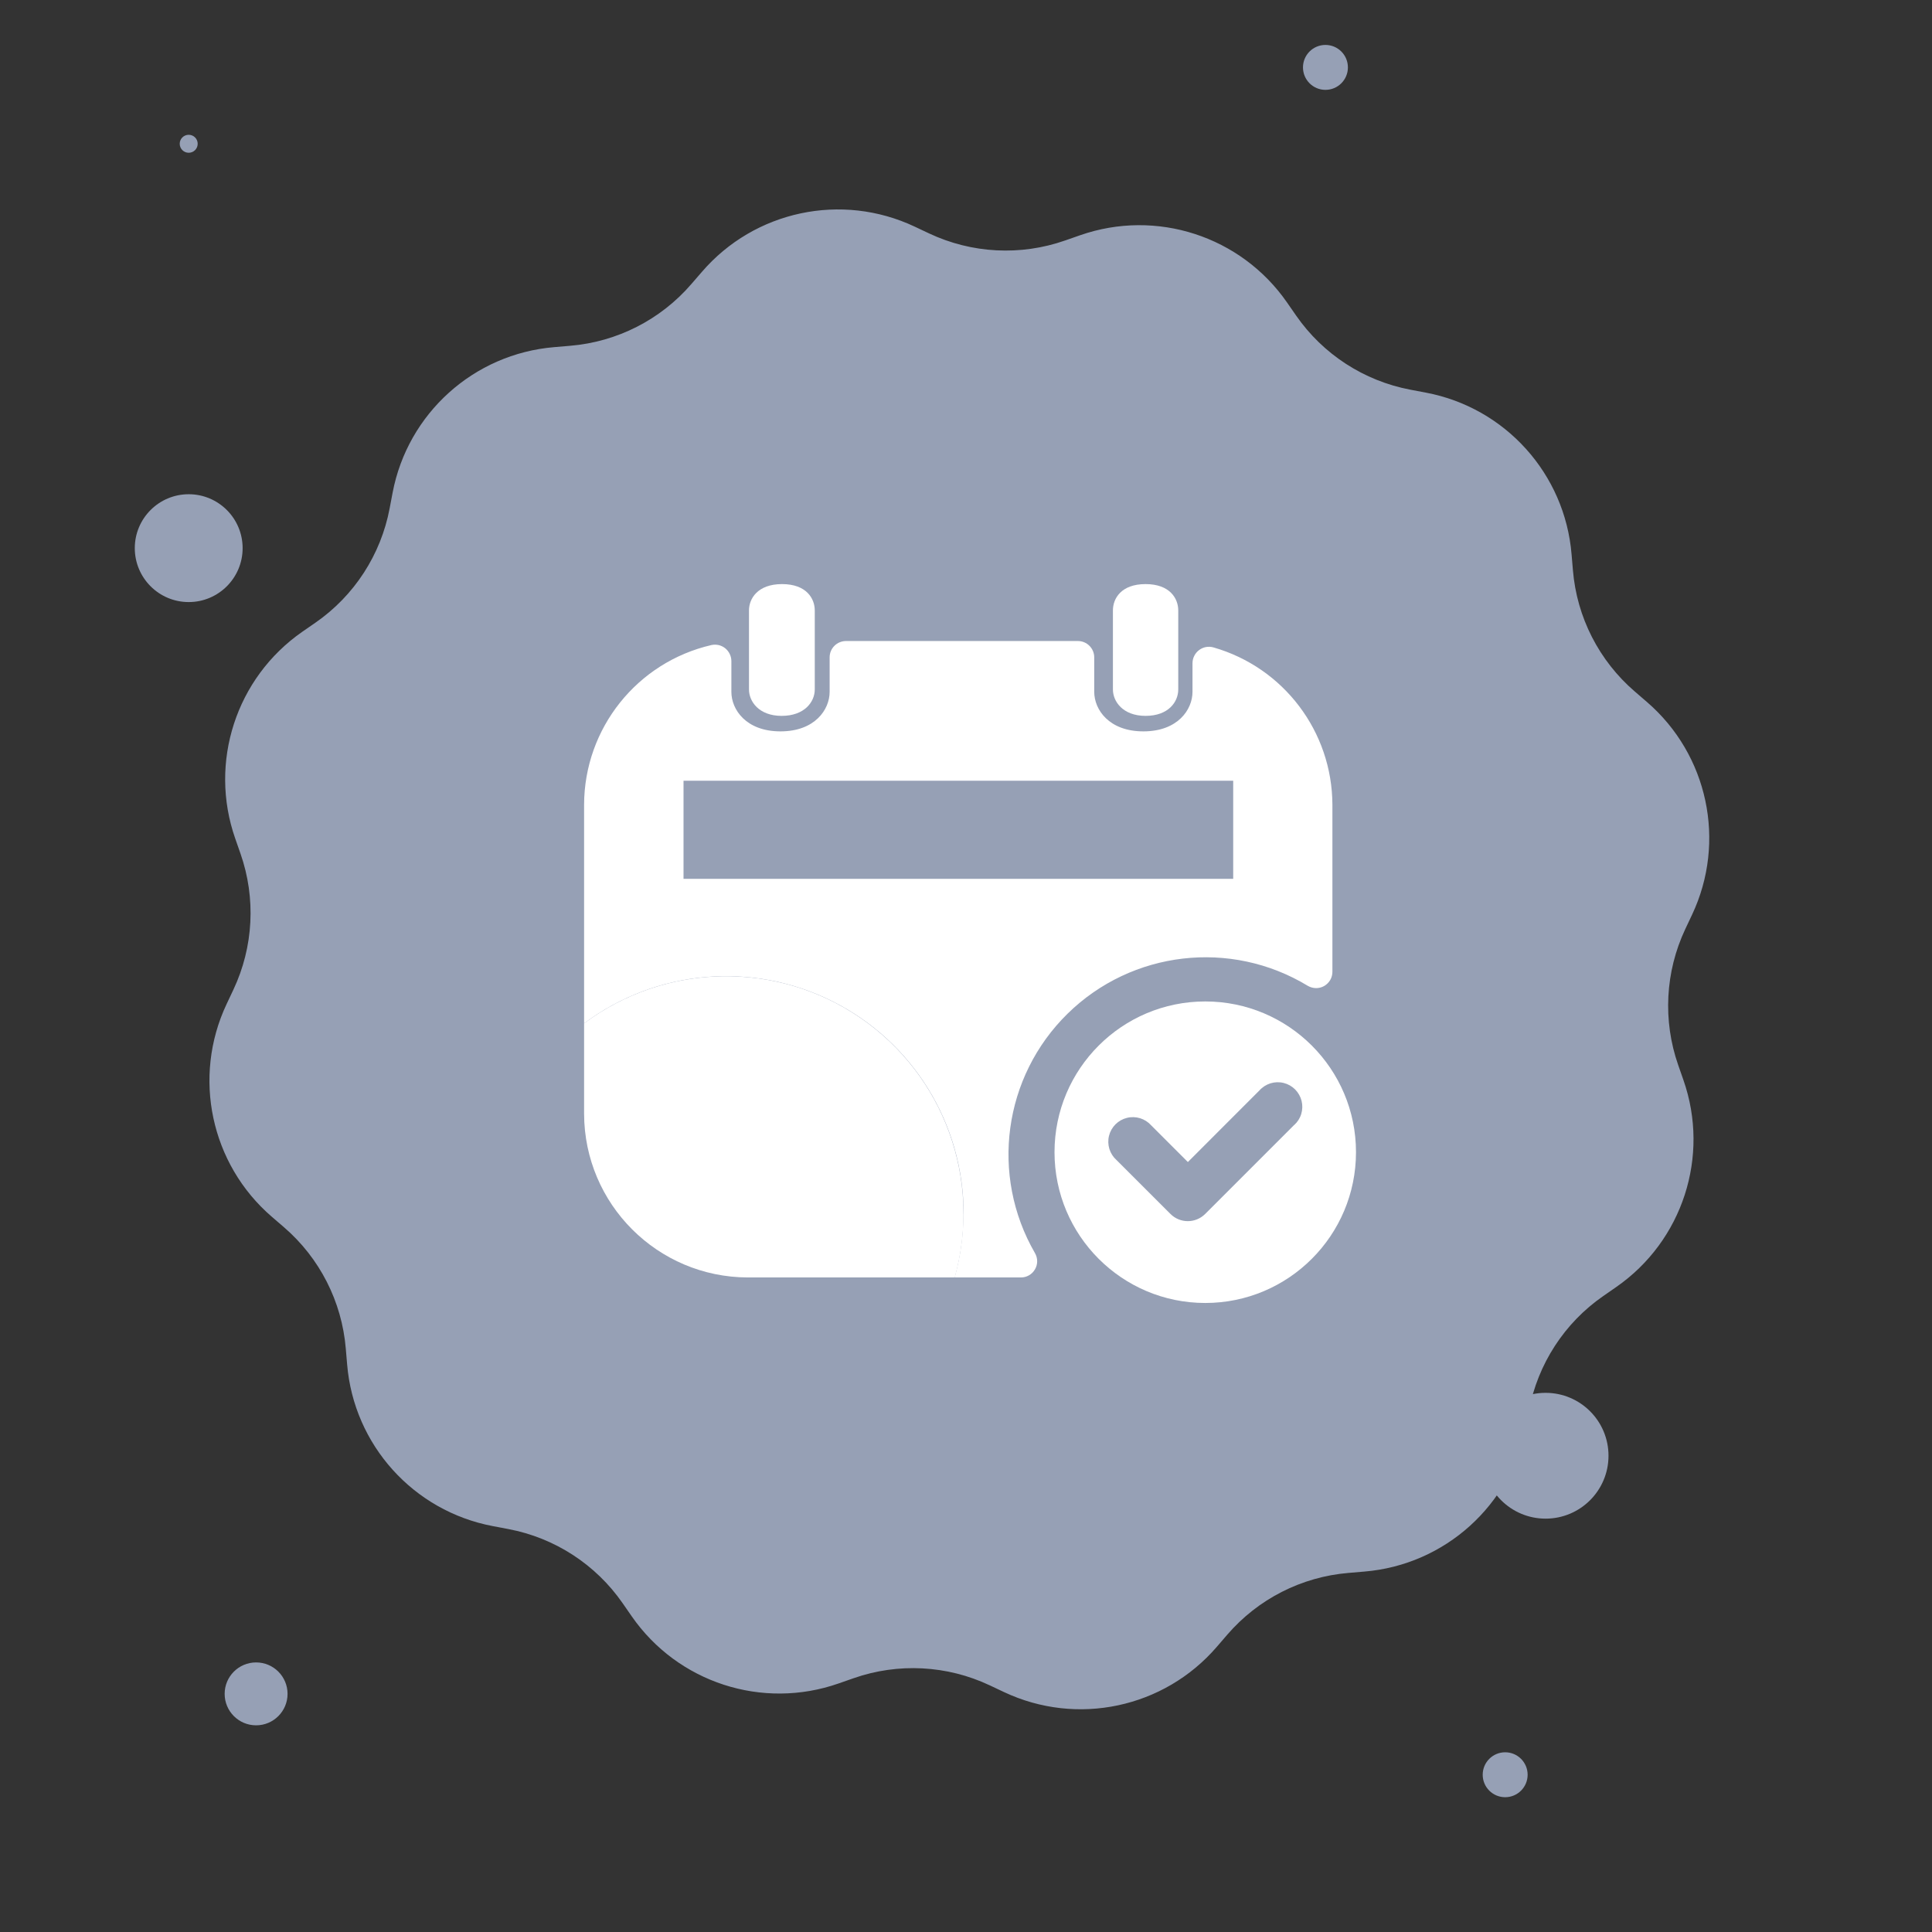
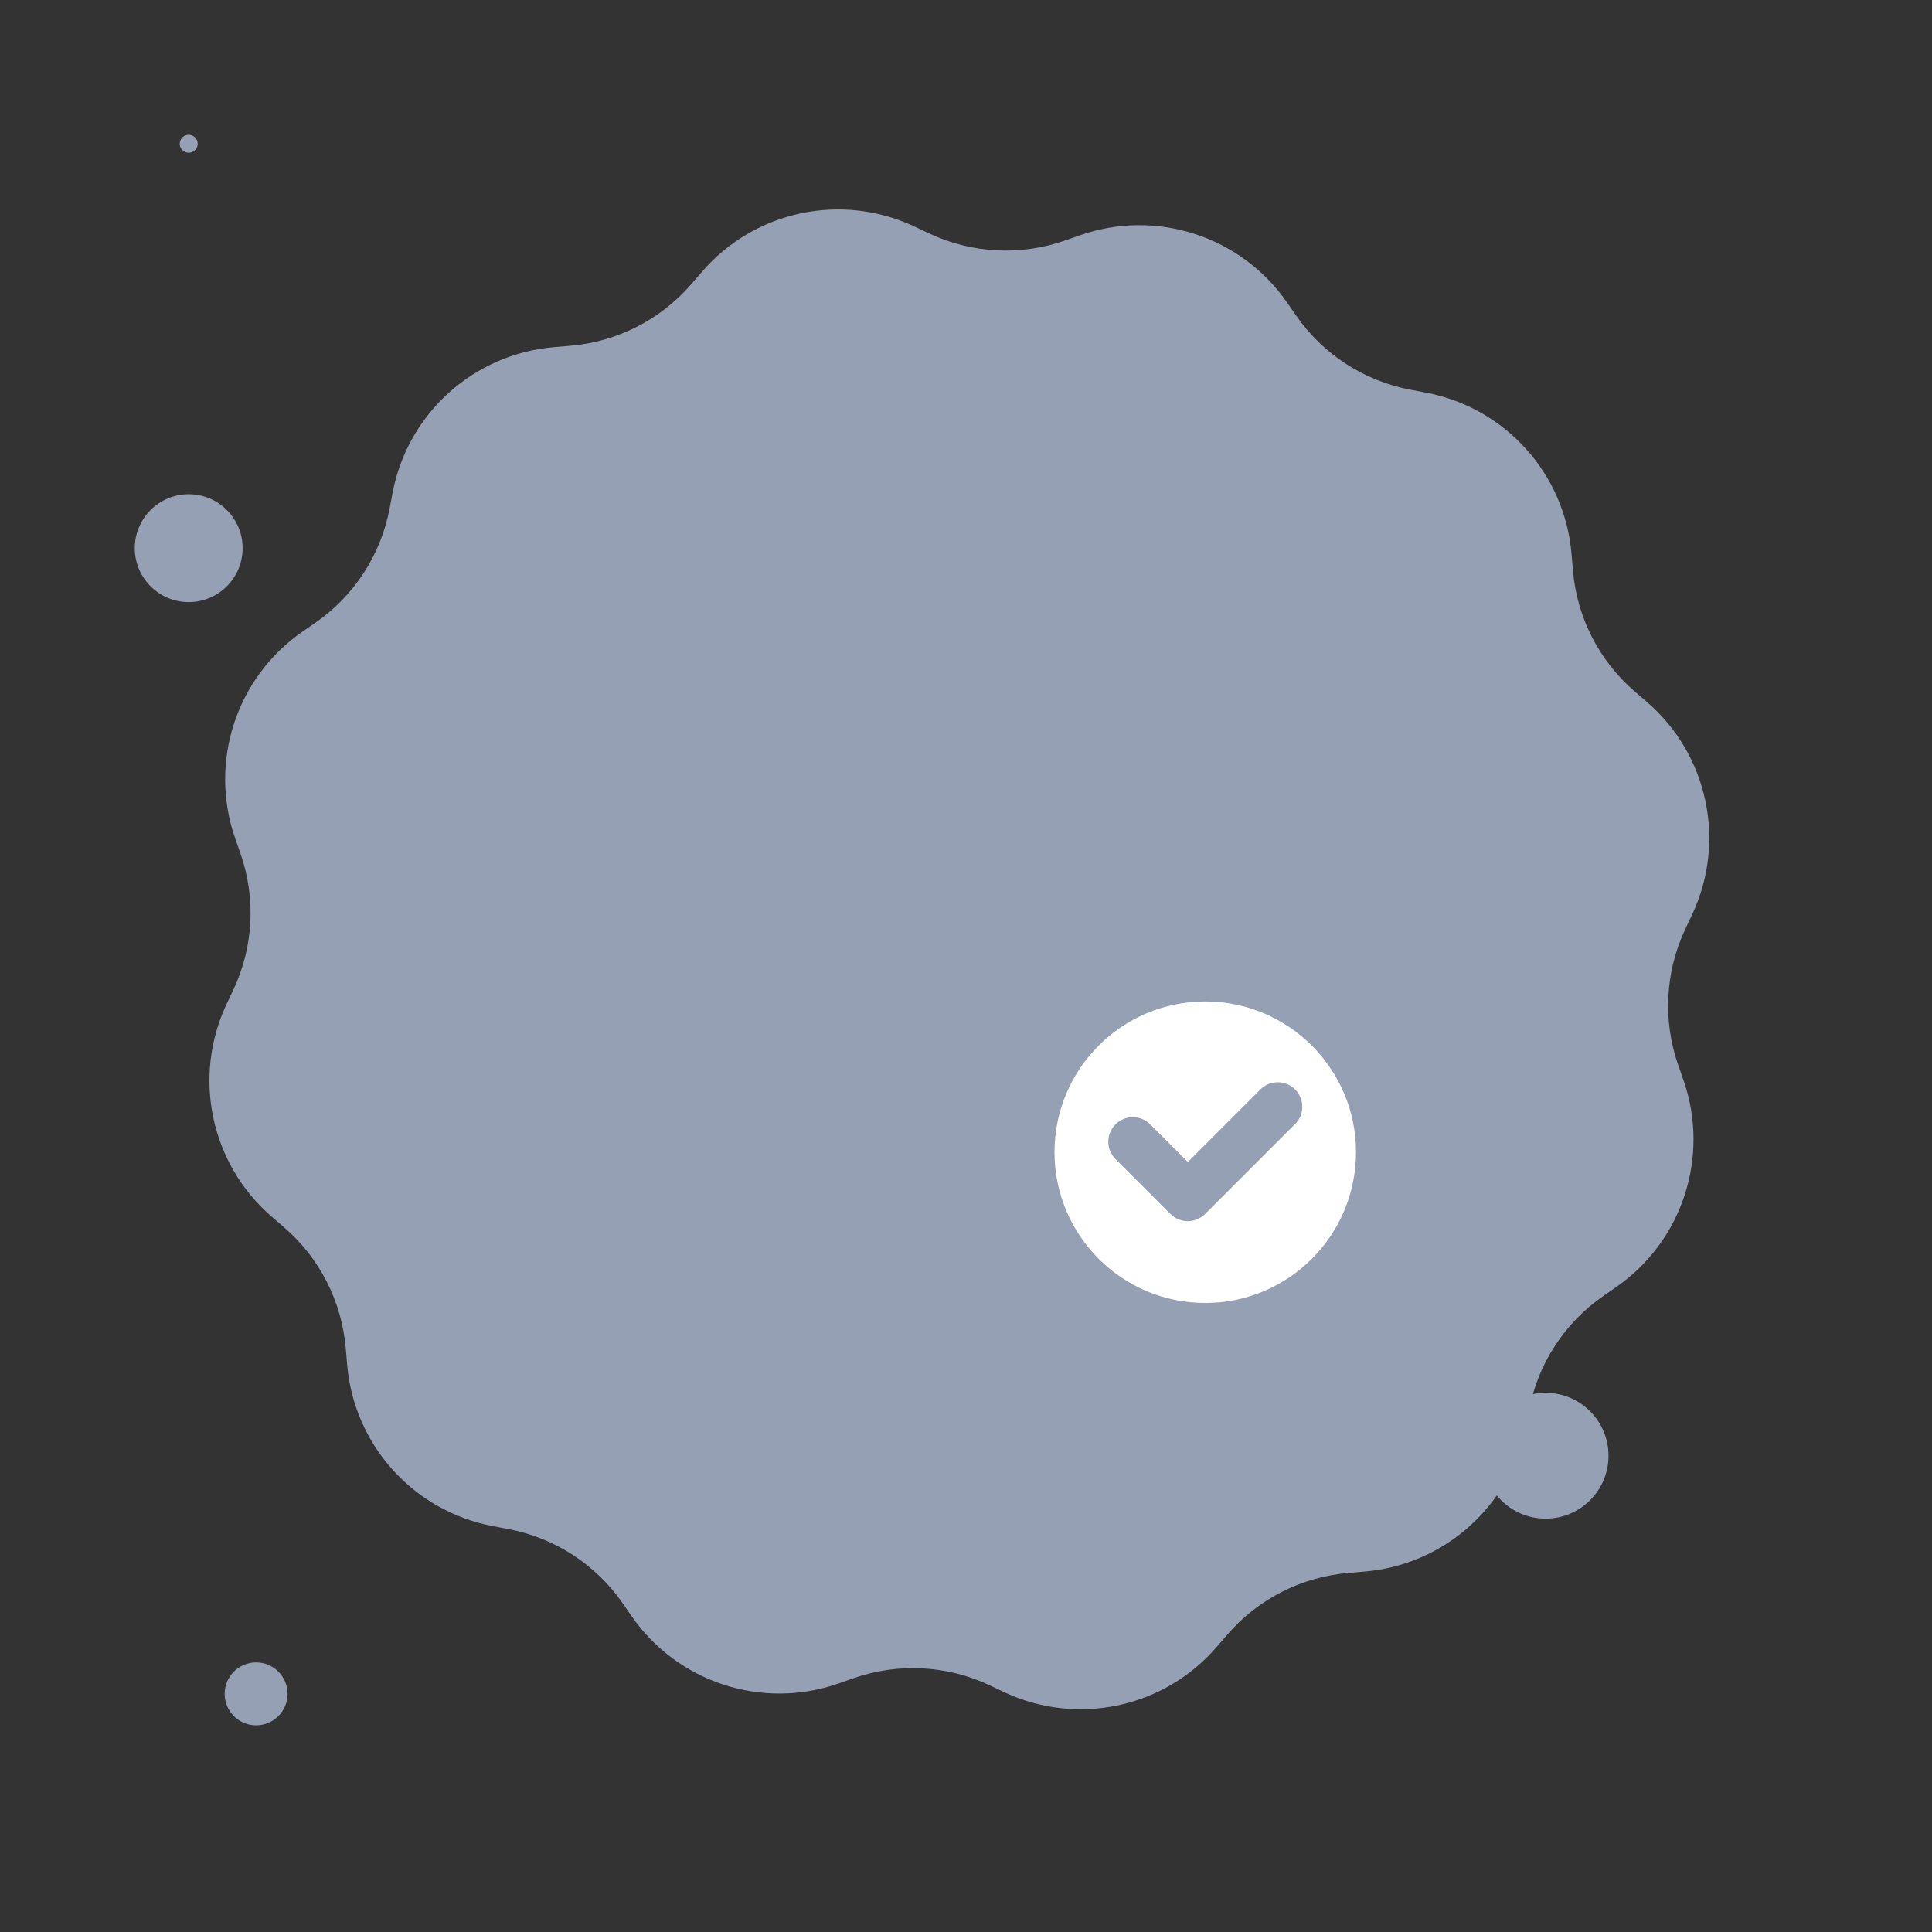
<svg xmlns="http://www.w3.org/2000/svg" width="43" height="43" viewBox="0 0 43 43" fill="none">
  <rect x="0" y="0" width="43" height="43" fill="#333333" stroke="none" />
  <circle cx="5.7" cy="37.7" r="0.7" fill="#96A0B5" />
  <circle cx="4.2" cy="12.2" r="1.2" fill="#96A0B5" />
  <circle cx="34.4" cy="32.4" r="1.4" fill="#96A0B5" />
-   <circle cx="33.5" cy="39.5" r="0.5" fill="#96A0B5" />
-   <circle cx="29.5" cy="1.5" r="0.5" fill="#96A0B5" />
  <circle cx="4.2" cy="3.2" r="0.2" fill="#96A0B5" />
  <path d="M15.621 6.052C16.794 4.689 18.732 4.277 20.358 5.044L20.678 5.195C21.627 5.642 22.714 5.699 23.704 5.353L24.039 5.236C25.736 4.643 27.62 5.255 28.645 6.732L28.847 7.023C29.445 7.885 30.358 8.477 31.389 8.673L31.737 8.739C33.503 9.073 34.829 10.545 34.978 12.337L35.008 12.69C35.094 13.736 35.589 14.705 36.384 15.39L36.652 15.621C38.015 16.794 38.427 18.732 37.66 20.358L37.509 20.678C37.062 21.627 37.005 22.714 37.351 23.704L37.468 24.039C38.061 25.736 37.449 27.62 35.972 28.645L35.681 28.847C34.819 29.445 34.227 30.358 34.031 31.389L33.965 31.737C33.631 33.503 32.159 34.829 30.367 34.978L30.014 35.008C28.968 35.095 27.999 35.589 27.314 36.384L27.083 36.652C25.91 38.015 23.972 38.427 22.346 37.66L22.026 37.509C21.077 37.062 19.99 37.005 19 37.351L18.665 37.468C16.968 38.062 15.084 37.45 14.059 35.972L13.857 35.681C13.259 34.819 12.346 34.227 11.315 34.032L10.967 33.966C9.201 33.631 7.875 32.159 7.726 30.367L7.696 30.014C7.609 28.969 7.115 27.999 6.32 27.314L6.052 27.083C4.689 25.91 4.277 23.972 5.044 22.346L5.195 22.026C5.642 21.077 5.699 19.99 5.353 19L5.236 18.665C4.642 16.968 5.254 15.084 6.731 14.059L7.023 13.857C7.885 13.259 8.477 12.346 8.672 11.315L8.738 10.967C9.073 9.201 10.545 7.875 12.337 7.726L12.69 7.696C13.735 7.609 14.705 7.115 15.389 6.32L15.621 6.052Z" fill="#96A0B5" />
-   <path d="M26.224 15.346V13.586C26.224 13.324 26.041 13 25.497 13C24.953 13 24.77 13.321 24.77 13.586V15.346C24.77 15.609 24.988 15.933 25.497 15.933C26.006 15.933 26.224 15.621 26.224 15.346ZM18.134 15.346V13.586C18.134 13.324 17.951 13 17.406 13C16.862 13 16.67 13.324 16.67 13.586V15.346C16.67 15.609 16.888 15.933 17.397 15.933C17.906 15.933 18.134 15.621 18.134 15.346Z" fill="white" />
-   <path fill-rule="evenodd" clip-rule="evenodd" d="M15.998 14.358C16.051 14.371 16.101 14.396 16.143 14.43C16.185 14.465 16.219 14.508 16.242 14.557C16.266 14.607 16.278 14.66 16.278 14.715V15.398C16.278 15.794 16.606 16.278 17.371 16.278C18.136 16.278 18.465 15.794 18.465 15.398V14.631C18.465 14.583 18.474 14.536 18.492 14.492C18.511 14.447 18.538 14.407 18.571 14.374C18.605 14.34 18.645 14.313 18.689 14.295C18.733 14.277 18.781 14.267 18.828 14.267H23.99C24.191 14.267 24.354 14.43 24.354 14.631V15.398C24.354 15.794 24.683 16.278 25.448 16.278C26.213 16.278 26.541 15.794 26.541 15.398V14.765C26.541 14.707 26.553 14.651 26.579 14.6C26.604 14.548 26.641 14.504 26.687 14.469C26.732 14.435 26.785 14.411 26.841 14.401C26.898 14.391 26.955 14.394 27.01 14.41C28.572 14.859 29.649 16.284 29.655 17.909V21.628C29.655 21.692 29.639 21.756 29.607 21.811C29.574 21.867 29.528 21.913 29.472 21.945C29.416 21.977 29.352 21.993 29.288 21.992C29.224 21.991 29.161 21.973 29.105 21.94C27.392 20.902 25.193 21.158 23.762 22.56C22.332 23.962 22.032 26.156 23.035 27.89C23.067 27.945 23.084 28.008 23.084 28.072C23.084 28.136 23.067 28.198 23.034 28.253C22.969 28.365 22.849 28.434 22.719 28.432H21.247C21.376 27.97 21.442 27.492 21.442 27.013H21.447C21.448 25.012 20.319 23.183 18.531 22.287C16.743 21.39 14.602 21.58 13 22.777V17.909C13.005 16.209 14.18 14.737 15.837 14.356C15.89 14.345 15.945 14.346 15.998 14.358ZM15.691 19.56H15.213V17.376H27.447V17.861V19.075V19.56H26.968C26.966 19.56 26.964 19.56 26.961 19.56H15.698C15.696 19.56 15.693 19.56 15.691 19.56Z" fill="white" />
  <path d="M30.18 25.644C30.18 23.791 28.678 22.289 26.825 22.289C24.972 22.289 23.47 23.791 23.47 25.644C23.47 27.497 24.972 29 26.825 29C28.678 29 30.18 27.497 30.18 25.644ZM26.051 27.019L24.849 25.818C24.775 25.752 24.721 25.667 24.691 25.572C24.662 25.477 24.659 25.375 24.683 25.279C24.707 25.182 24.757 25.094 24.827 25.024C24.897 24.954 24.985 24.904 25.082 24.88C25.178 24.856 25.28 24.859 25.375 24.888C25.47 24.918 25.555 24.972 25.621 25.046L26.438 25.863L28.031 24.269C28.097 24.195 28.183 24.141 28.277 24.111C28.372 24.082 28.474 24.079 28.57 24.103C28.667 24.127 28.755 24.177 28.825 24.247C28.895 24.318 28.945 24.406 28.969 24.502C28.993 24.599 28.99 24.7 28.961 24.795C28.932 24.89 28.877 24.975 28.803 25.041V25.039L26.823 27.019C26.609 27.232 26.264 27.232 26.051 27.019Z" fill="white" />
-   <path d="M21.25 28.432C21.857 26.254 21.012 23.932 19.148 22.653C17.283 21.375 14.812 21.425 13 22.777V24.79C13.006 26.8 14.634 28.427 16.644 28.432H21.25Z" fill="white" />
</svg>